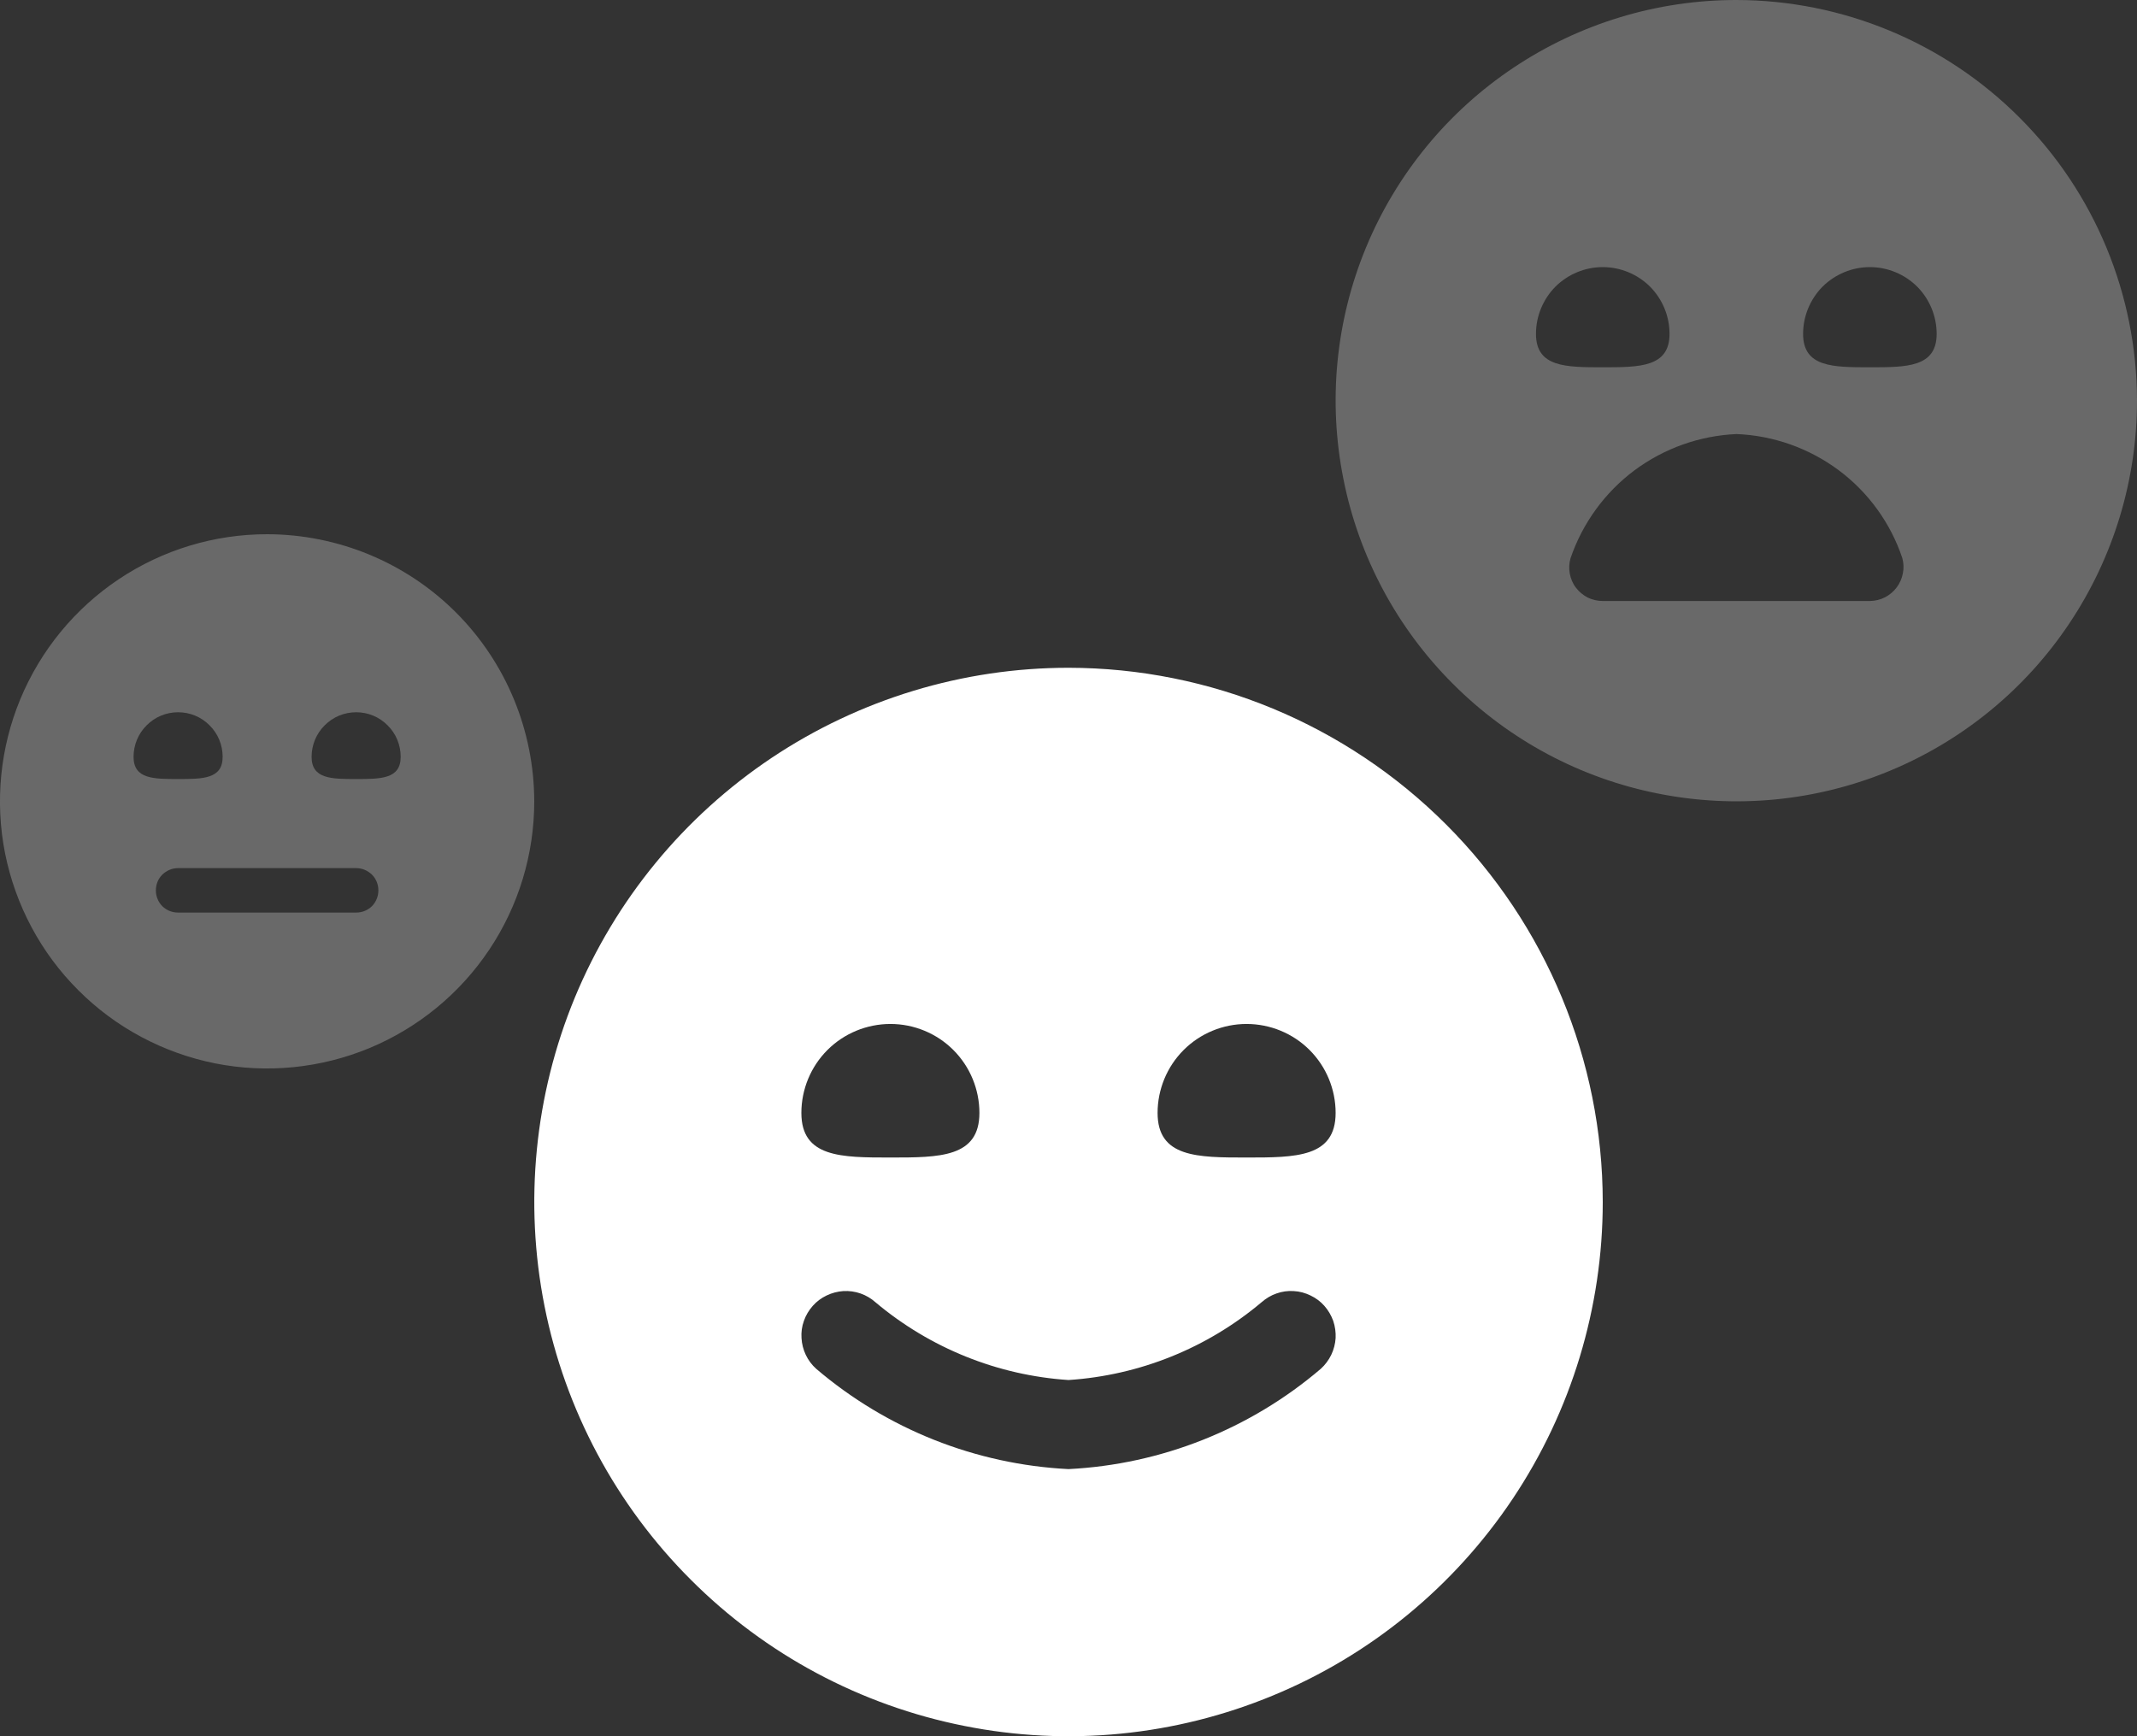
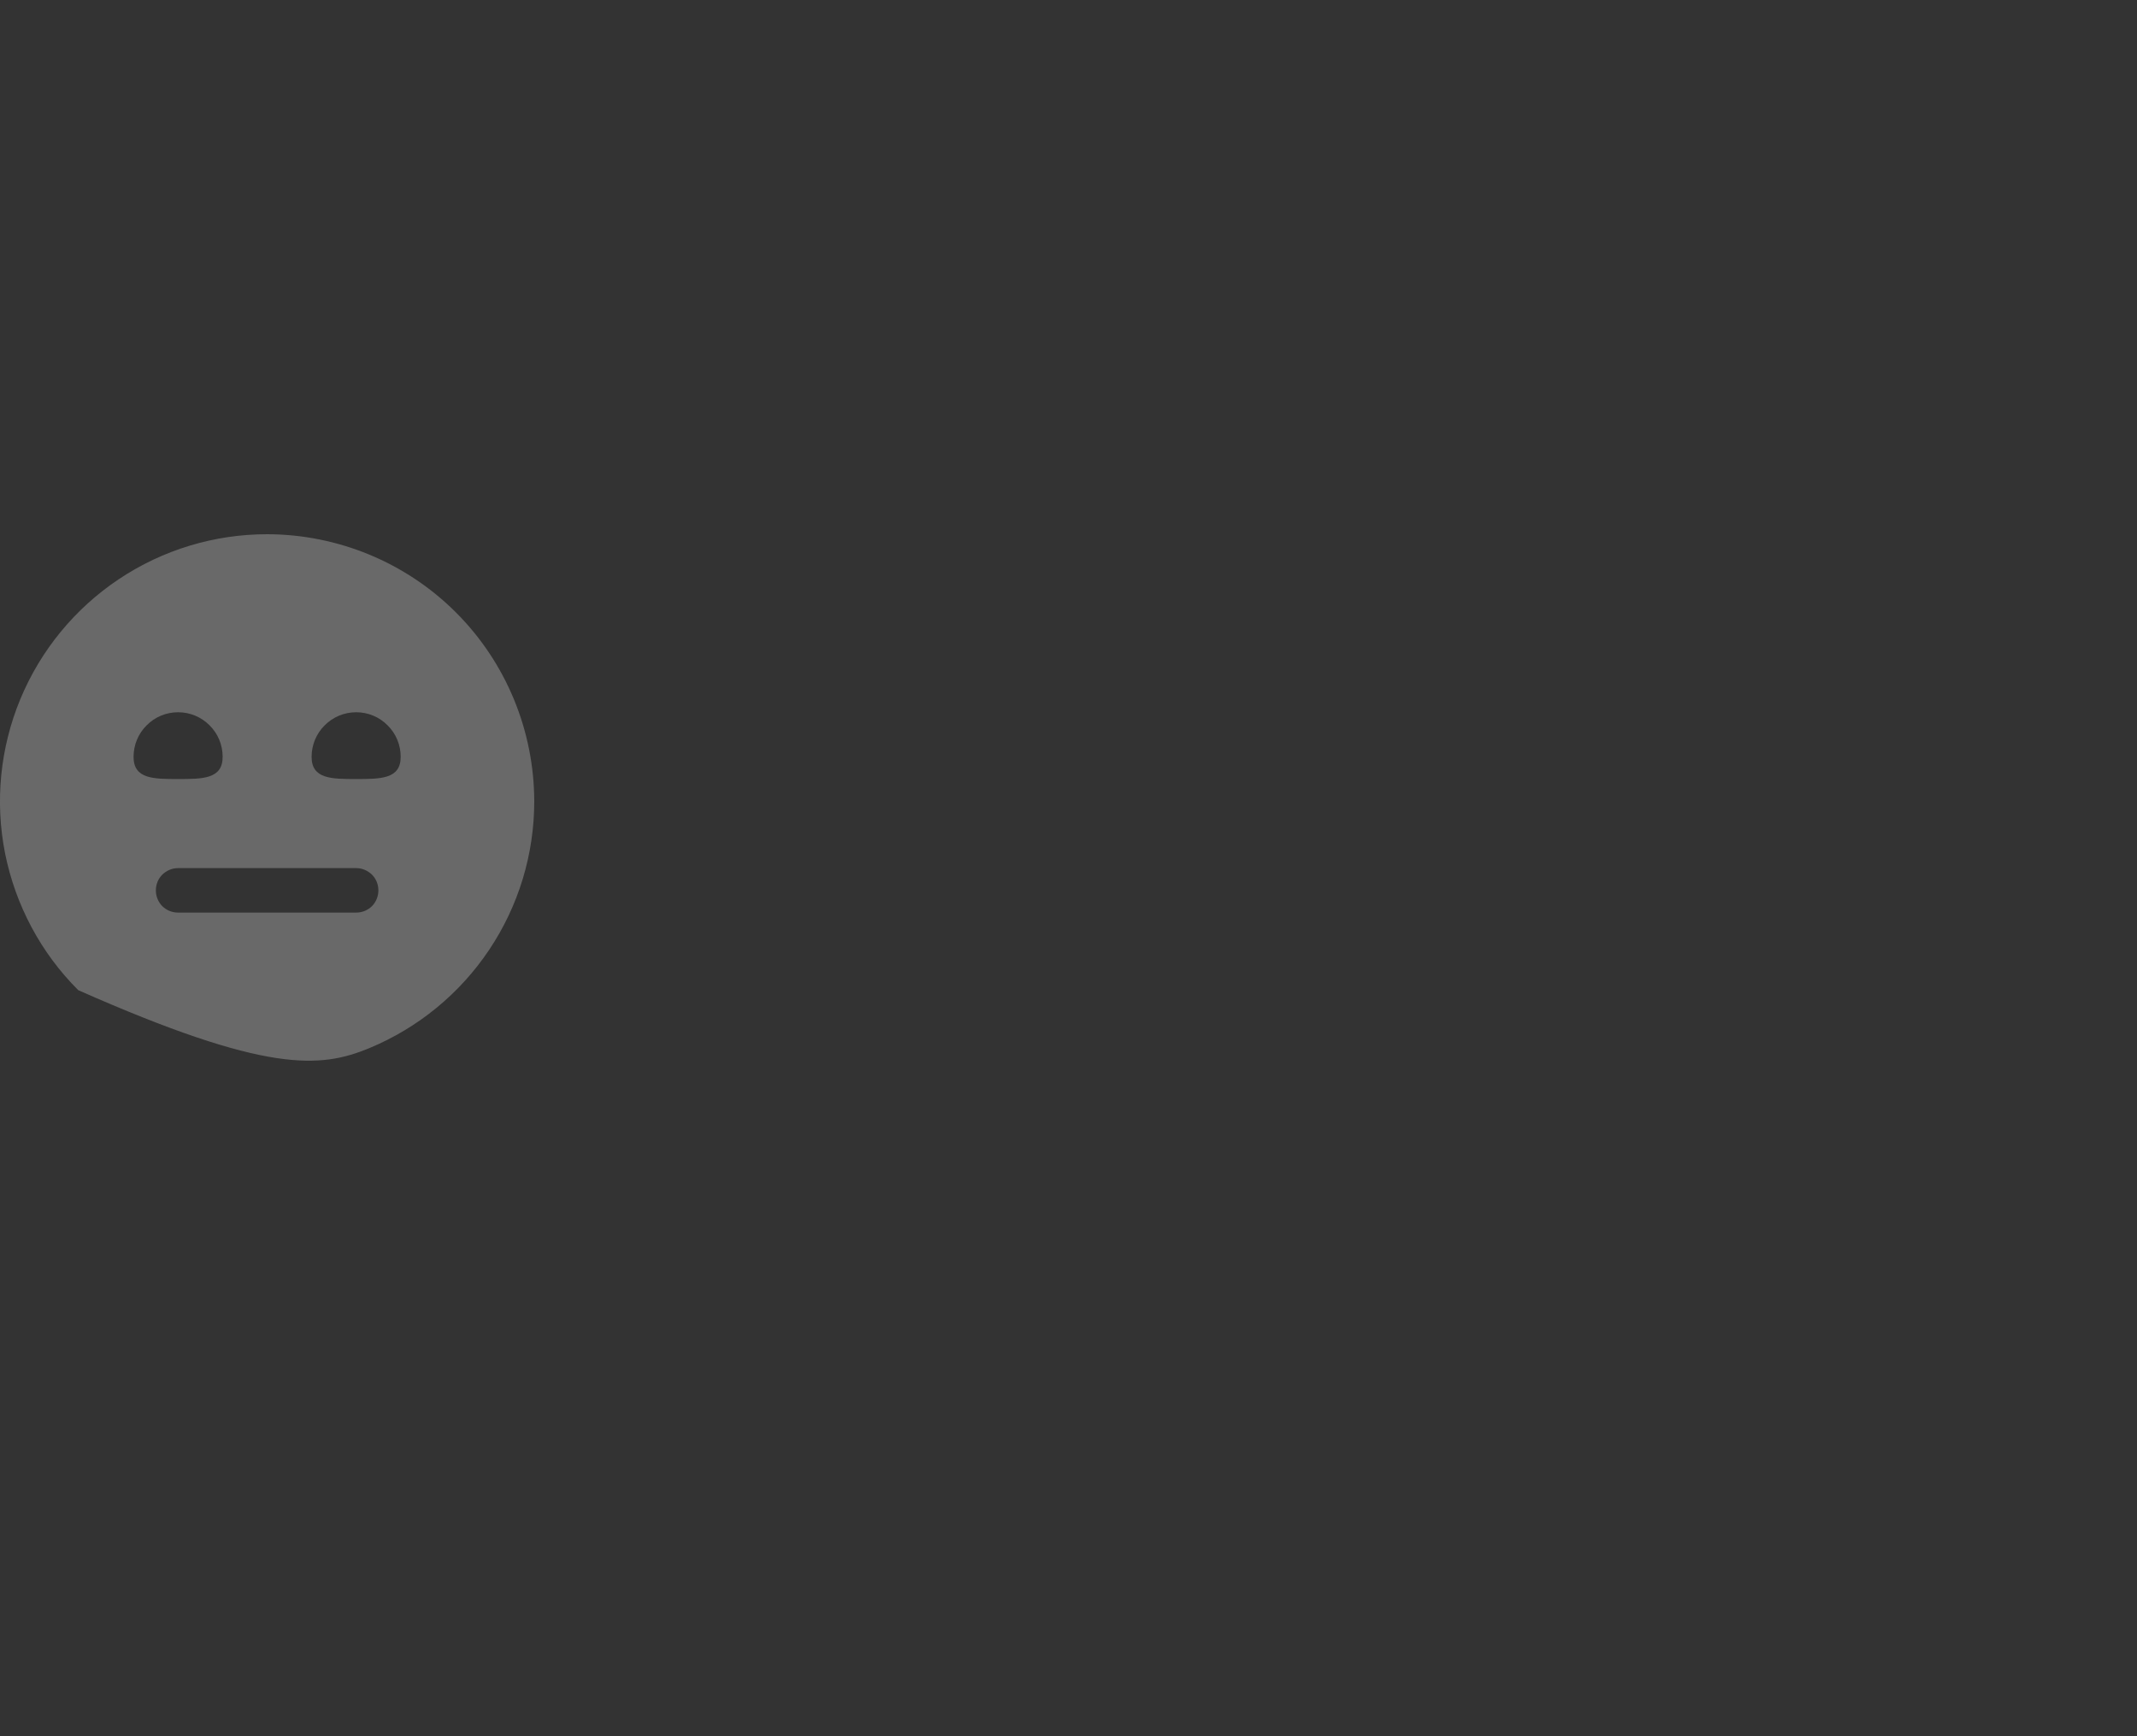
<svg xmlns="http://www.w3.org/2000/svg" width="16" height="13" viewBox="0 0 16 13" fill="none">
  <rect x="0" y="0" width="16" height="13" fill="#333333" stroke="none" />
-   <path d="M13 0C12.407 0 11.827 0.176 11.333 0.506C10.84 0.835 10.455 1.304 10.228 1.852C10.001 2.4 9.942 3.003 10.058 3.585C10.173 4.167 10.459 4.702 10.879 5.121C11.298 5.541 11.833 5.827 12.415 5.942C12.997 6.058 13.6 5.999 14.148 5.772C14.696 5.545 15.165 5.16 15.494 4.667C15.824 4.173 16 3.593 16 3C15.999 2.205 15.683 1.442 15.12 0.88C14.558 0.317 13.795 0.001 13 0V0ZM11.5 2.5C11.5 2.367 11.553 2.24 11.646 2.146C11.74 2.053 11.867 2 12 2C12.133 2 12.26 2.053 12.354 2.146C12.447 2.24 12.5 2.367 12.5 2.5C12.5 2.75 12.276 2.75 12 2.75C11.724 2.75 11.5 2.75 11.5 2.5ZM14.002 4.5H12C11.961 4.5 11.922 4.491 11.887 4.474C11.853 4.456 11.822 4.431 11.799 4.4C11.775 4.369 11.76 4.332 11.753 4.294C11.746 4.256 11.748 4.216 11.759 4.179C11.849 3.917 12.015 3.688 12.237 3.522C12.459 3.357 12.725 3.262 13.002 3.25C13.278 3.261 13.545 3.356 13.767 3.521C13.989 3.687 14.155 3.916 14.243 4.179C14.253 4.216 14.255 4.255 14.247 4.293C14.24 4.331 14.224 4.367 14.201 4.398C14.178 4.429 14.148 4.454 14.114 4.472C14.079 4.49 14.041 4.499 14.002 4.5ZM14 2.75C13.724 2.75 13.5 2.75 13.5 2.5C13.5 2.367 13.553 2.24 13.646 2.146C13.74 2.053 13.867 2 14 2C14.133 2 14.26 2.053 14.354 2.146C14.447 2.24 14.5 2.367 14.5 2.5C14.5 2.75 14.276 2.75 14 2.75Z" fill="#696969" />
-   <path d="M2 4C1.604 4 1.218 4.117 0.889 4.337C0.56 4.557 0.304 4.869 0.152 5.235C0.001 5.6 -0.039 6.002 0.038 6.39C0.116 6.778 0.306 7.135 0.586 7.414C0.865 7.694 1.222 7.884 1.61 7.962C1.998 8.039 2.4 7.999 2.765 7.848C3.131 7.696 3.443 7.44 3.663 7.111C3.883 6.782 4 6.396 4 6C3.999 5.47 3.789 4.961 3.414 4.586C3.039 4.211 2.53 4.001 2 4V4ZM1 5.667C1 5.578 1.035 5.493 1.098 5.431C1.16 5.368 1.245 5.333 1.333 5.333C1.422 5.333 1.507 5.368 1.569 5.431C1.632 5.493 1.667 5.578 1.667 5.667C1.667 5.833 1.518 5.833 1.333 5.833C1.149 5.833 1 5.833 1 5.667ZM2.667 6.833H1.333C1.289 6.833 1.247 6.816 1.215 6.785C1.184 6.753 1.167 6.711 1.167 6.667C1.167 6.622 1.184 6.58 1.215 6.549C1.247 6.518 1.289 6.5 1.333 6.5H2.667C2.711 6.5 2.753 6.518 2.785 6.549C2.816 6.58 2.833 6.622 2.833 6.667C2.833 6.711 2.816 6.753 2.785 6.785C2.753 6.816 2.711 6.833 2.667 6.833ZM2.667 5.833C2.482 5.833 2.333 5.833 2.333 5.667C2.333 5.578 2.368 5.493 2.431 5.431C2.493 5.368 2.578 5.333 2.667 5.333C2.755 5.333 2.84 5.368 2.902 5.431C2.965 5.493 3 5.578 3 5.667C3 5.833 2.851 5.833 2.667 5.833Z" fill="#696969" />
-   <path d="M8 5C7.209 5 6.436 5.235 5.778 5.674C5.12 6.114 4.607 6.738 4.304 7.469C4.002 8.2 3.923 9.004 4.077 9.78C4.231 10.556 4.612 11.269 5.172 11.828C5.731 12.388 6.444 12.769 7.22 12.923C7.996 13.078 8.8 12.998 9.531 12.695C10.262 12.393 10.886 11.88 11.326 11.222C11.765 10.565 12 9.791 12 9C11.999 7.939 11.577 6.923 10.827 6.173C10.077 5.423 9.061 5.001 8 5V5ZM6.667 7.667C6.843 7.667 7.013 7.737 7.138 7.862C7.263 7.987 7.333 8.157 7.333 8.333C7.333 8.667 7.035 8.667 6.667 8.667C6.298 8.667 6 8.667 6 8.333C6 8.157 6.07 7.987 6.195 7.862C6.32 7.737 6.49 7.667 6.667 7.667ZM9.889 10.249C9.359 10.701 8.695 10.965 8 11C7.305 10.965 6.641 10.701 6.111 10.249C6.045 10.19 6.006 10.107 6.001 10.019C5.998 9.975 6.004 9.931 6.019 9.89C6.033 9.849 6.056 9.811 6.085 9.778C6.114 9.745 6.149 9.719 6.189 9.7C6.228 9.681 6.271 9.67 6.314 9.667C6.403 9.662 6.489 9.692 6.555 9.751C6.963 10.094 7.469 10.298 8 10.333C8.532 10.298 9.038 10.094 9.445 9.751C9.478 9.722 9.516 9.699 9.557 9.685C9.599 9.67 9.643 9.664 9.686 9.667C9.73 9.669 9.773 9.681 9.812 9.7C9.852 9.719 9.887 9.745 9.916 9.778C9.945 9.811 9.967 9.849 9.982 9.89C9.996 9.932 10.002 9.975 10 10.019C9.997 10.063 9.986 10.105 9.967 10.145C9.948 10.184 9.921 10.22 9.889 10.249ZM9.333 8.667C8.965 8.667 8.667 8.667 8.667 8.333C8.667 8.157 8.737 7.987 8.862 7.862C8.987 7.737 9.157 7.667 9.333 7.667C9.51 7.667 9.68 7.737 9.805 7.862C9.93 7.987 10 8.157 10 8.333C10 8.667 9.702 8.667 9.333 8.667Z" fill="white" />
+   <path d="M2 4C1.604 4 1.218 4.117 0.889 4.337C0.56 4.557 0.304 4.869 0.152 5.235C0.001 5.6 -0.039 6.002 0.038 6.39C0.116 6.778 0.306 7.135 0.586 7.414C1.998 8.039 2.4 7.999 2.765 7.848C3.131 7.696 3.443 7.44 3.663 7.111C3.883 6.782 4 6.396 4 6C3.999 5.47 3.789 4.961 3.414 4.586C3.039 4.211 2.53 4.001 2 4V4ZM1 5.667C1 5.578 1.035 5.493 1.098 5.431C1.16 5.368 1.245 5.333 1.333 5.333C1.422 5.333 1.507 5.368 1.569 5.431C1.632 5.493 1.667 5.578 1.667 5.667C1.667 5.833 1.518 5.833 1.333 5.833C1.149 5.833 1 5.833 1 5.667ZM2.667 6.833H1.333C1.289 6.833 1.247 6.816 1.215 6.785C1.184 6.753 1.167 6.711 1.167 6.667C1.167 6.622 1.184 6.58 1.215 6.549C1.247 6.518 1.289 6.5 1.333 6.5H2.667C2.711 6.5 2.753 6.518 2.785 6.549C2.816 6.58 2.833 6.622 2.833 6.667C2.833 6.711 2.816 6.753 2.785 6.785C2.753 6.816 2.711 6.833 2.667 6.833ZM2.667 5.833C2.482 5.833 2.333 5.833 2.333 5.667C2.333 5.578 2.368 5.493 2.431 5.431C2.493 5.368 2.578 5.333 2.667 5.333C2.755 5.333 2.84 5.368 2.902 5.431C2.965 5.493 3 5.578 3 5.667C3 5.833 2.851 5.833 2.667 5.833Z" fill="#696969" />
</svg>